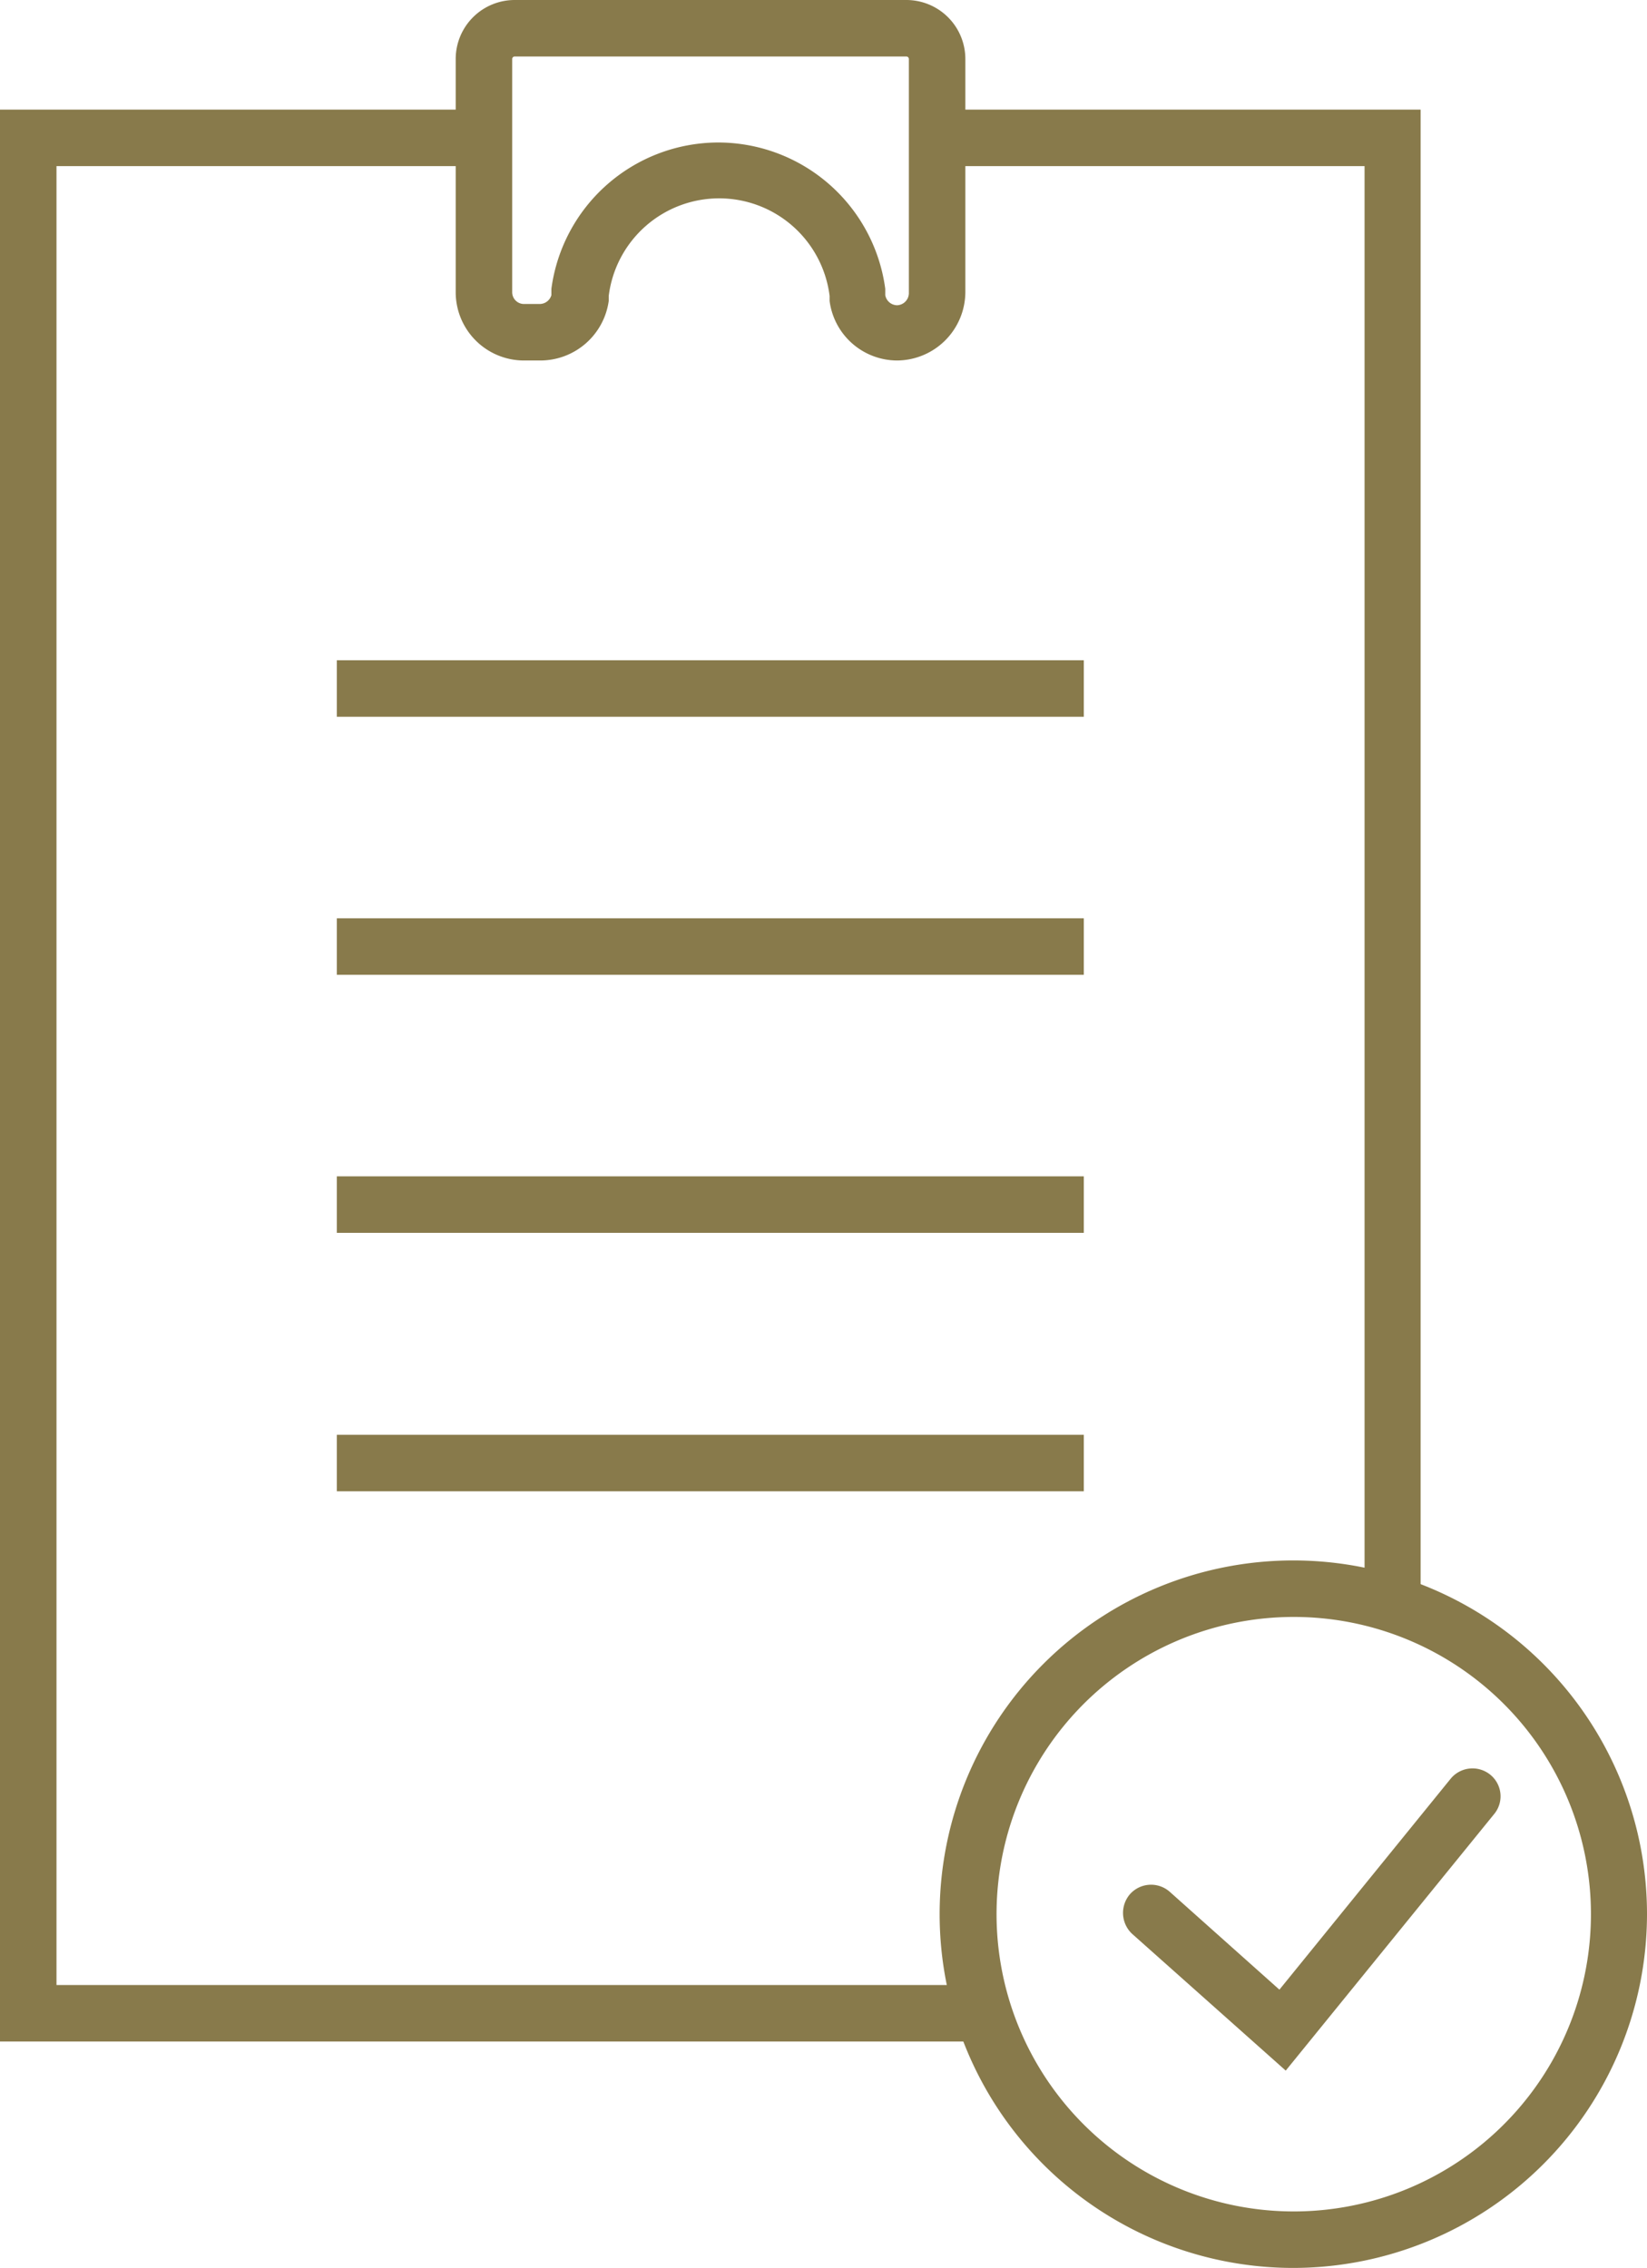
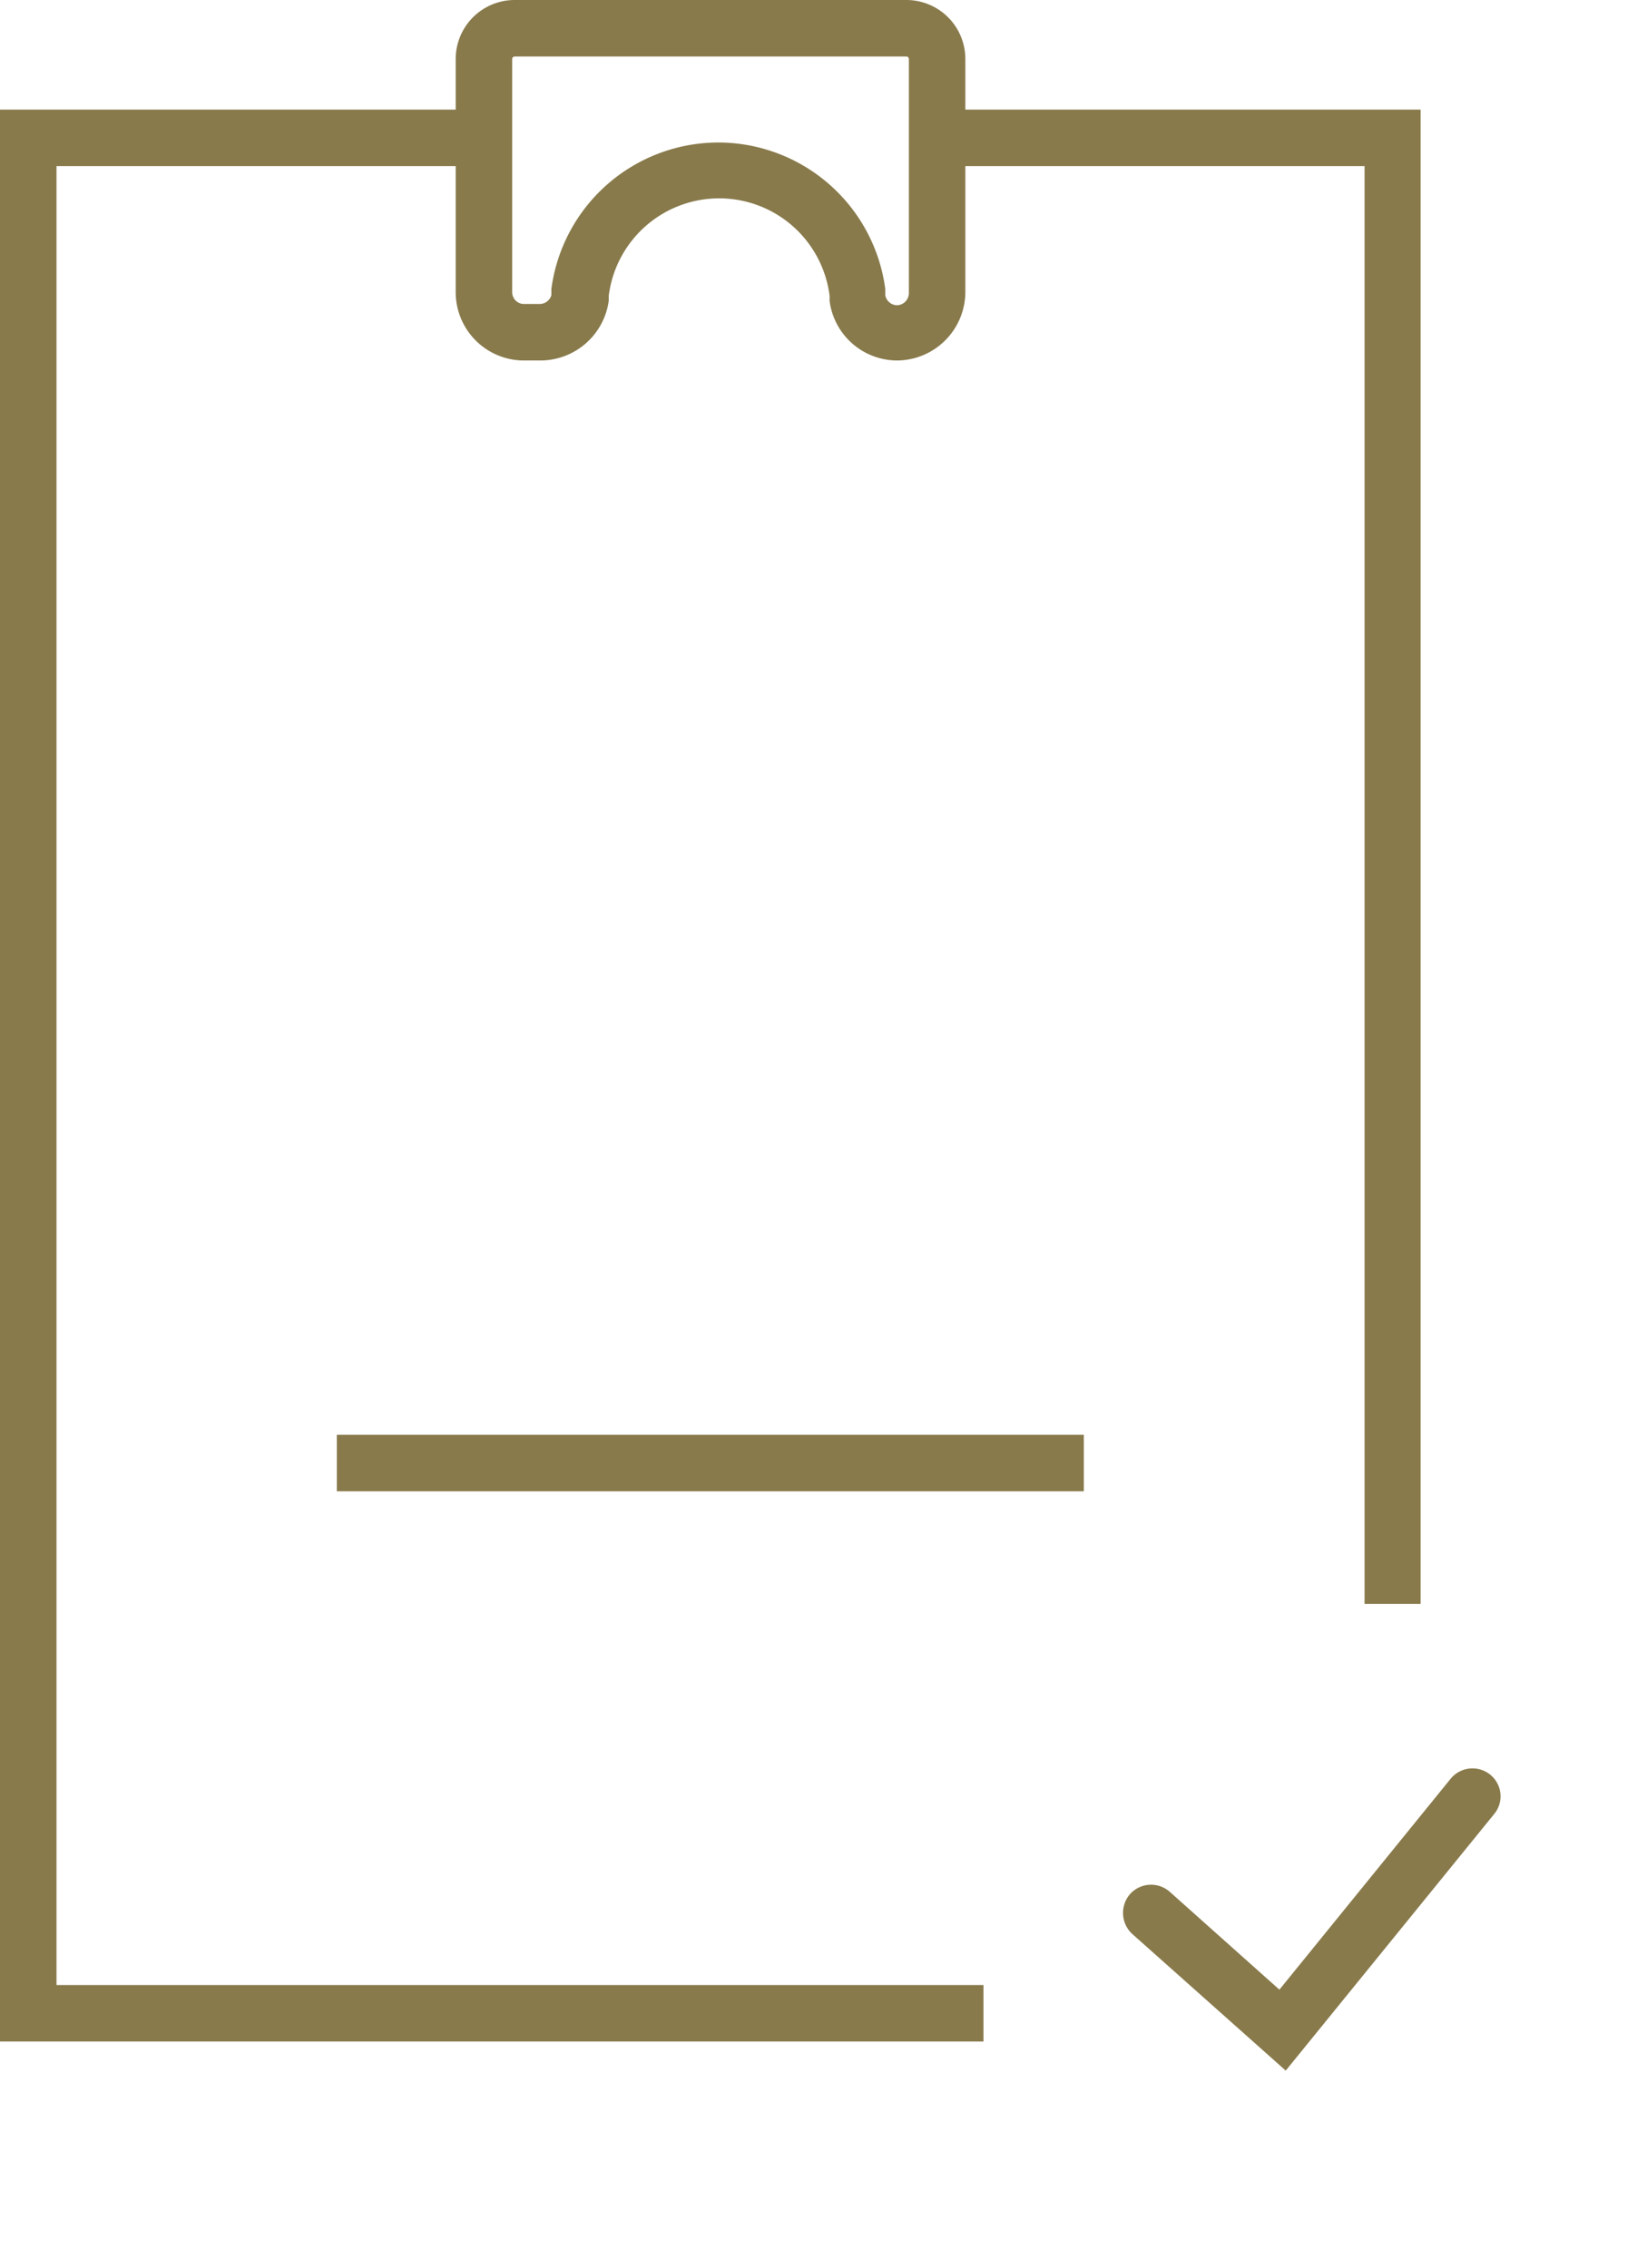
<svg xmlns="http://www.w3.org/2000/svg" viewBox="0 0 39.07 53.79">
  <defs>
    <style>.cls-1{fill:#887a4b;}</style>
  </defs>
  <g id="Calque_2" data-name="Calque 2">
    <g id="Layer_1" data-name="Layer 1">
      <polygon class="cls-1" points="23.33 48.42 0 48.42 0 2.6 11.48 2.6 11.48 3.94 1.34 3.94 1.34 47.08 23.33 47.08 23.33 48.42" />
      <polygon class="cls-1" points="33.7 38.04 32.37 38.04 32.37 3.94 22.23 3.94 22.23 2.6 33.7 2.6 33.7 38.04" />
-       <rect class="cls-1" x="7.99" y="15.66" width="17.72" height="1.34" />
-       <rect class="cls-1" x="7.99" y="21.78" width="17.72" height="1.34" />
-       <rect class="cls-1" x="7.99" y="27.9" width="17.72" height="1.34" />
      <rect class="cls-1" x="7.99" y="34.03" width="17.72" height="1.34" />
      <path class="cls-1" d="M21.28,8.55a1.62,1.62,0,0,1-1.6-1.41l0-.12a2.64,2.64,0,0,0-5.24,0v.12A1.64,1.64,0,0,1,12.8,8.55h-.38a1.62,1.62,0,0,1-1.61-1.62V1.4A1.4,1.4,0,0,1,12.21,0H21.5a1.4,1.4,0,0,1,1.4,1.4V6.93A1.63,1.63,0,0,1,21.28,8.55ZM17,3.38A4,4,0,0,1,21,6.85V7a.29.29,0,0,0,.28.24.29.29,0,0,0,.28-.28V1.4a.06.06,0,0,0-.06-.06H12.21a.06.06,0,0,0-.06.06V6.93a.28.28,0,0,0,.27.28h.38A.29.29,0,0,0,13.08,7V6.85A4,4,0,0,1,17,3.38Z" />
-       <path class="cls-1" d="M30.68,53.79a8.39,8.39,0,1,1,8.39-8.39A8.4,8.4,0,0,1,30.68,53.79Zm0-15.44a7.05,7.05,0,1,0,7.06,7A7.05,7.05,0,0,0,30.68,38.35Z" />
      <path class="cls-1" d="M30.5,49.11l-3.64-3.24a.68.68,0,0,1-.05-.95.67.67,0,0,1,.94-.05l2.6,2.32,4.06-5a.67.67,0,0,1,.94-.1.66.66,0,0,1,.09.94Z" />
    </g>
  </g>
</svg>